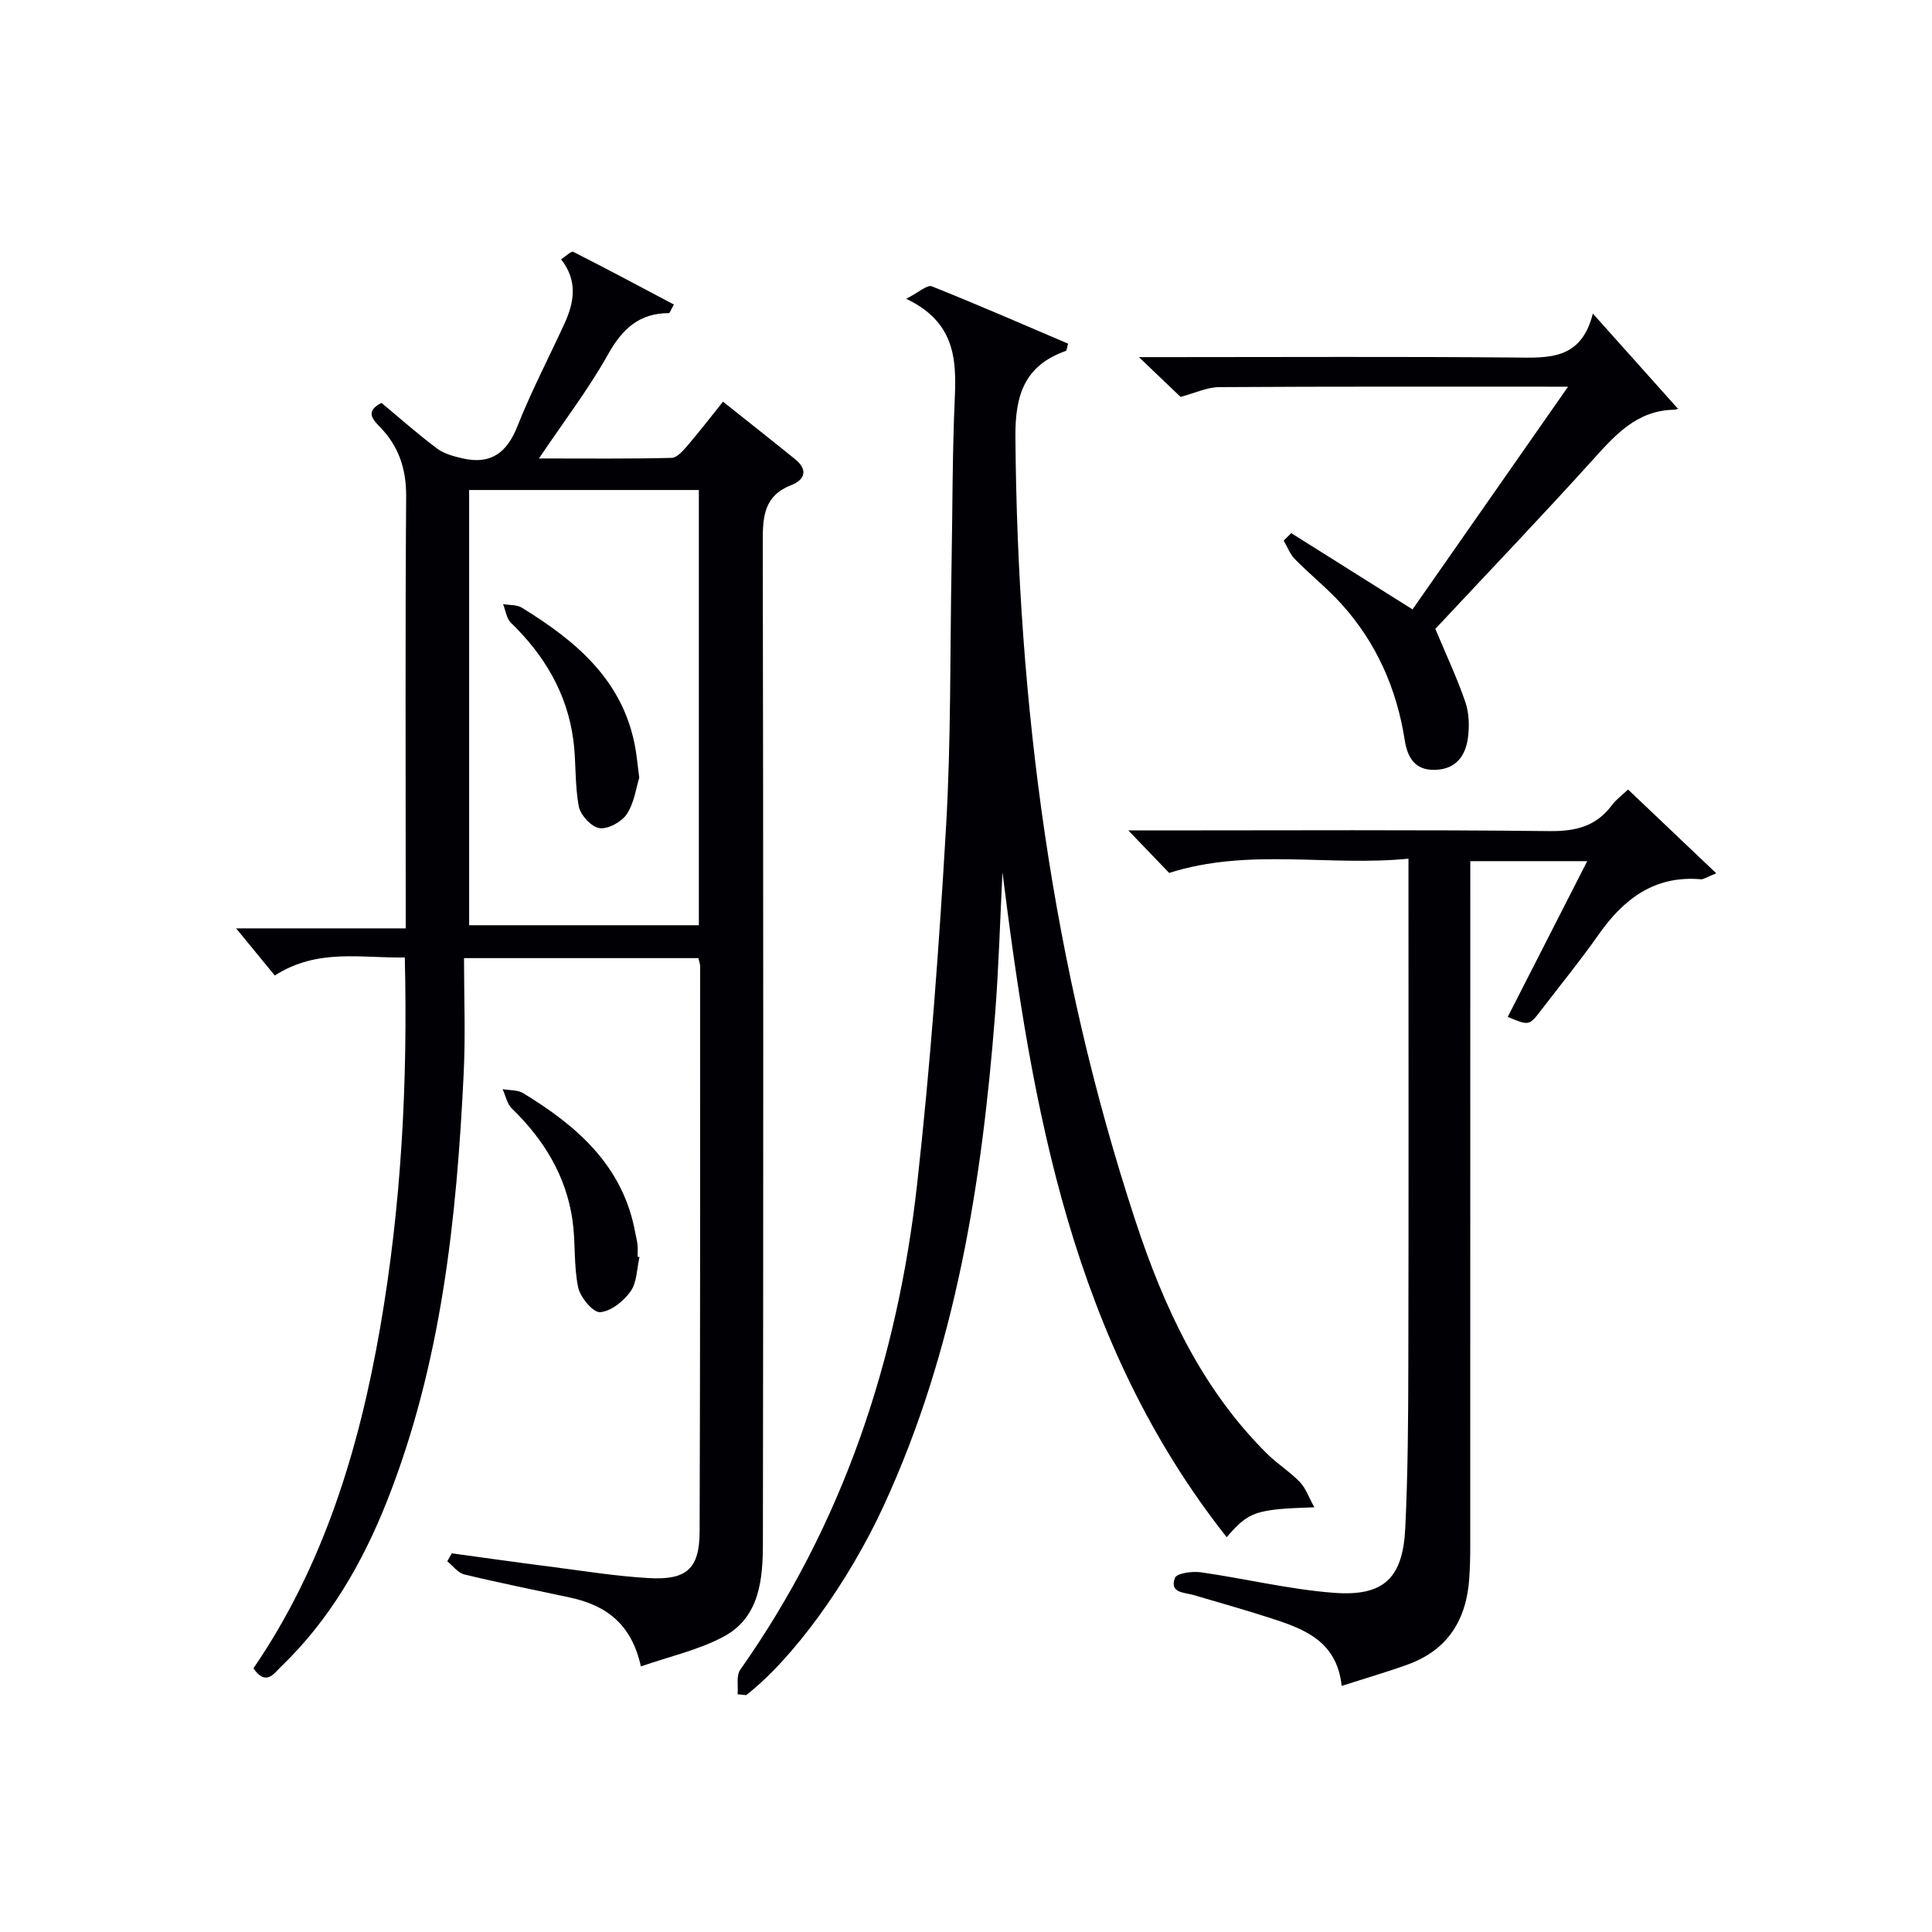
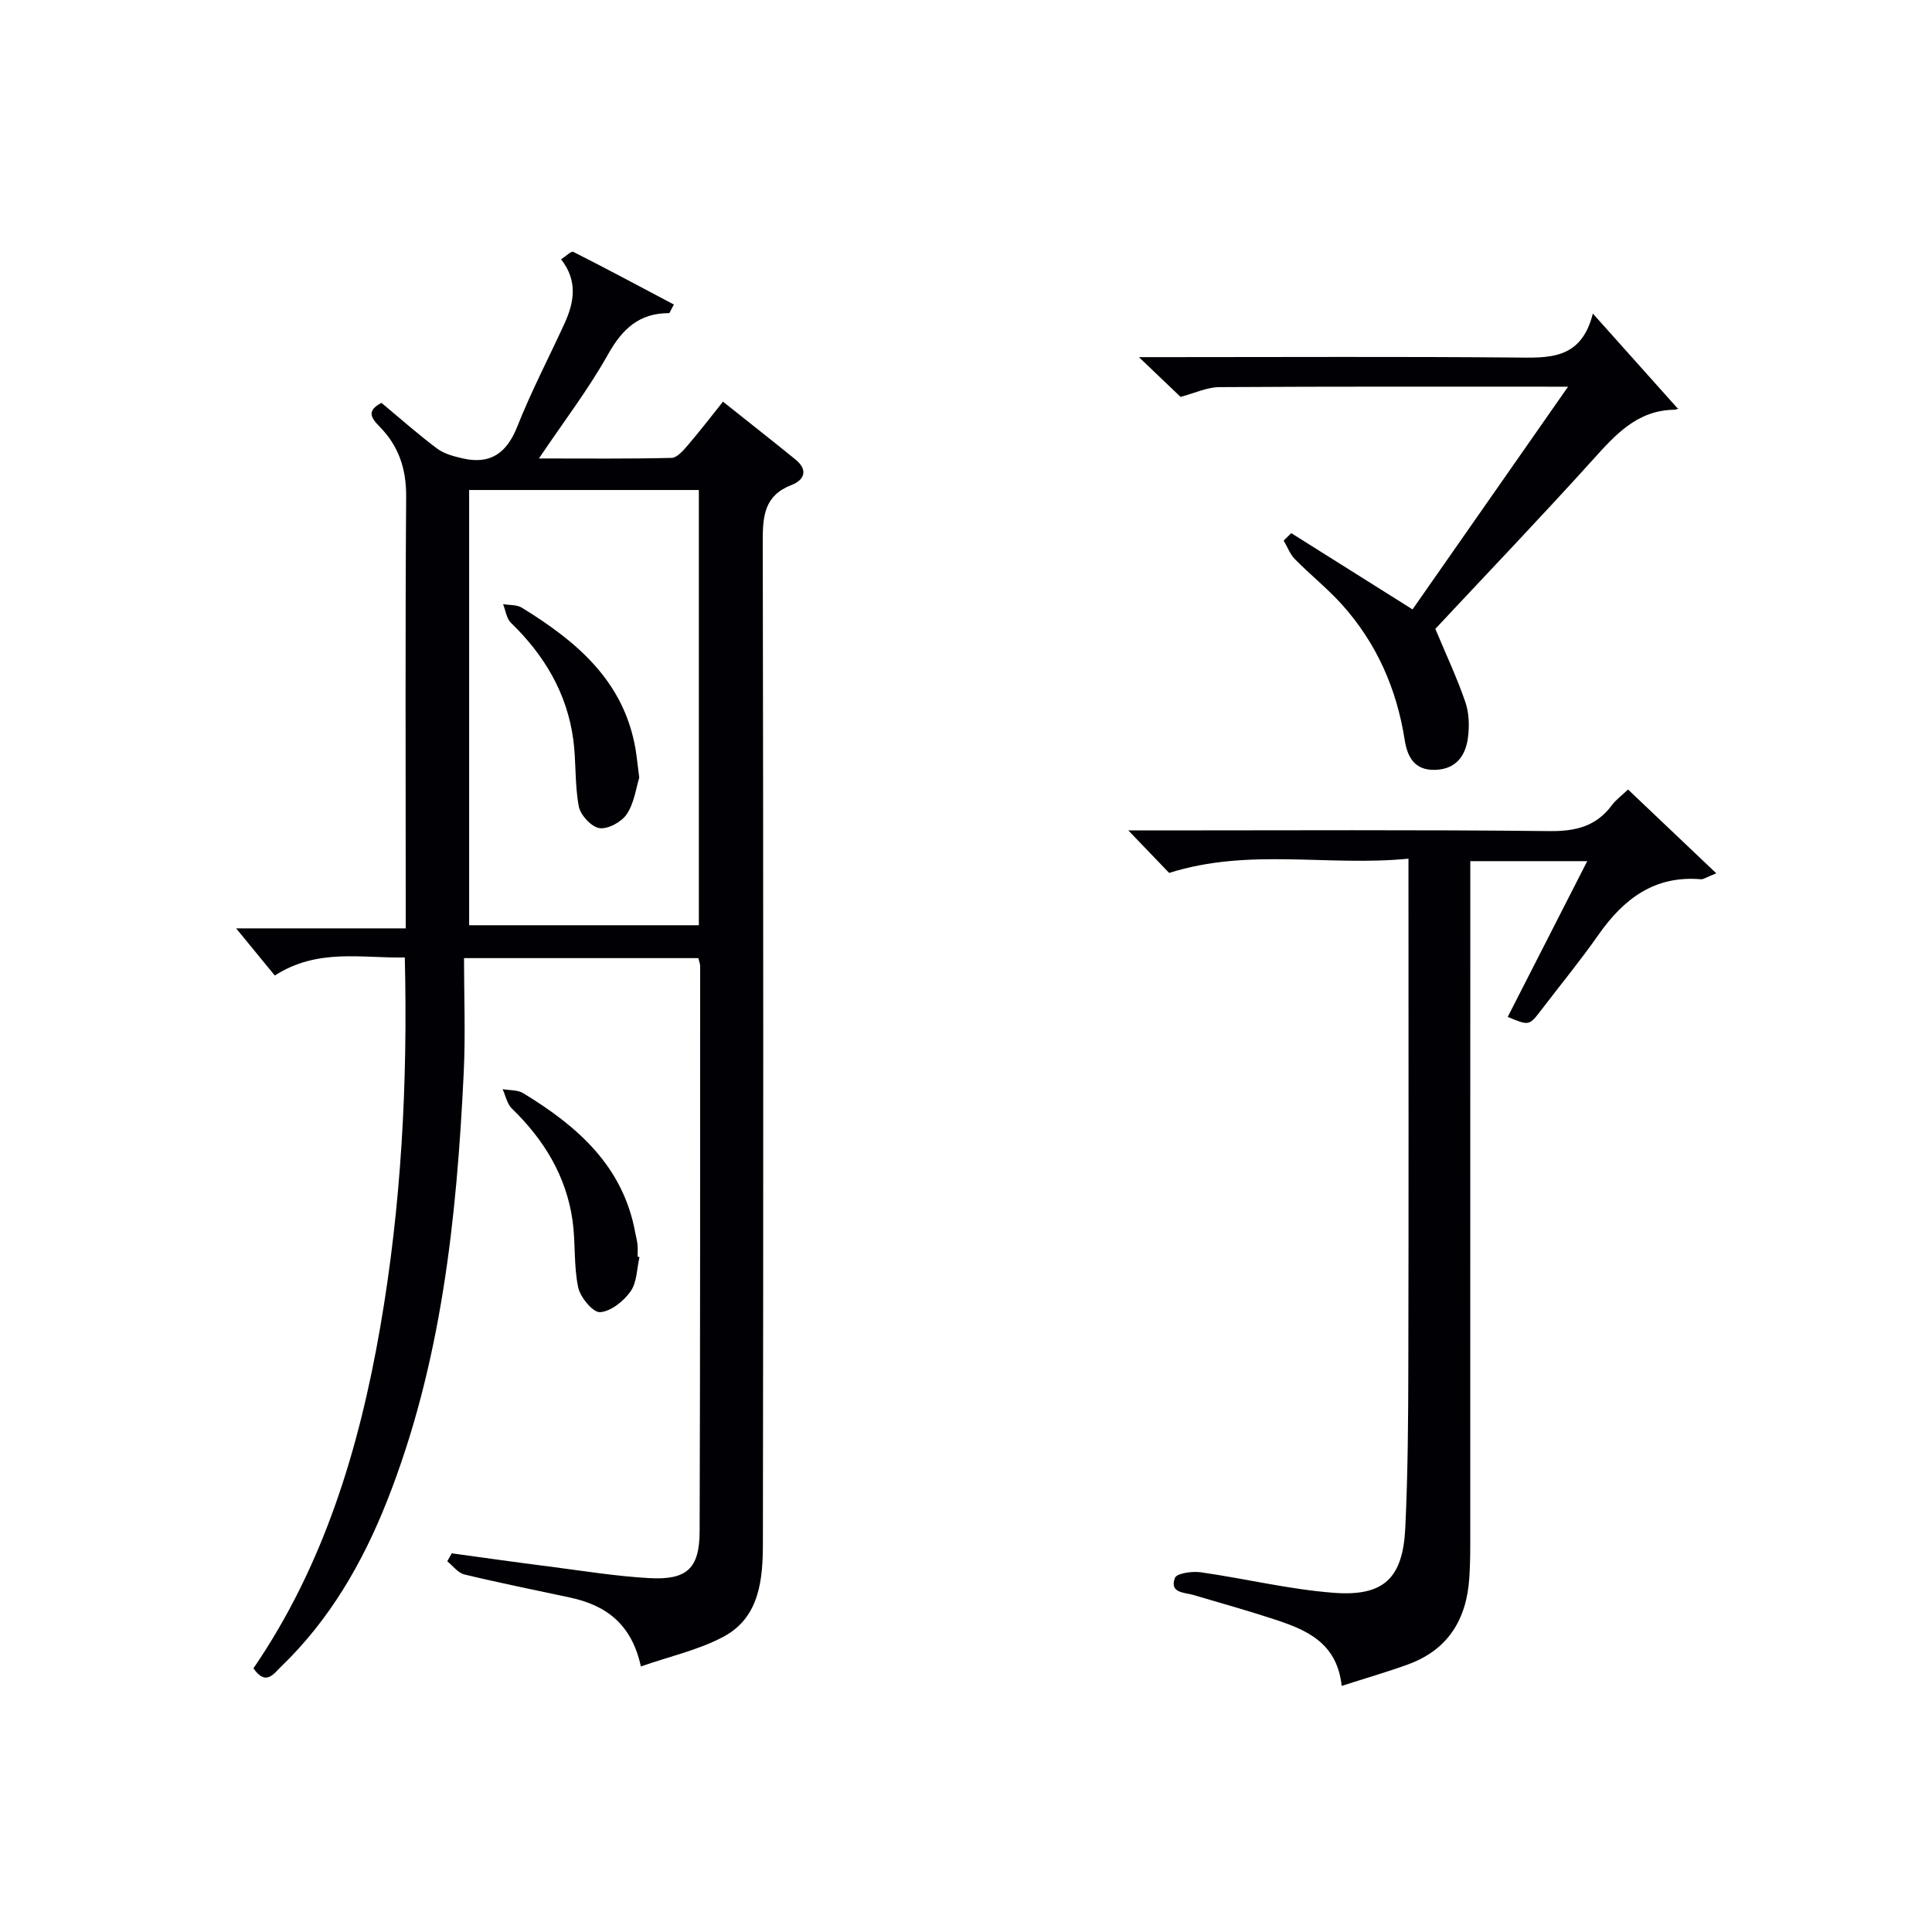
<svg xmlns="http://www.w3.org/2000/svg" enable-background="new 0 0 400 400" viewBox="0 0 400 400">
  <g fill="#010105">
    <path d="m132.69 345.02c-1.94-8.87-7.3-12.69-14.69-14.27-7.3-1.56-14.62-3.03-21.87-4.78-1.32-.32-2.36-1.78-3.53-2.72.31-.55.62-1.1.93-1.65 6.69.91 13.38 1.87 20.08 2.72 6.92.88 13.83 2.02 20.78 2.41 7.85.44 10.44-1.99 10.46-9.71.13-38.99.1-77.98.11-116.97 0-.47-.2-.94-.37-1.68-15.77 0-31.53 0-48.52 0 0 7.86.32 15.79-.06 23.68-1.45 30.27-4.61 60.27-15.9 88.77-5.07 12.8-11.88 24.57-21.9 34.22-1.51 1.45-3.15 4.12-5.74.37 14.54-21.25 21.89-45.44 26.25-70.61 4.35-25.12 5.72-50.49 5.09-76.57-9.03.19-18.02-1.96-26.92 3.74-2.65-3.23-5.28-6.44-8-9.76h35.11c0-2.39 0-4.15 0-5.92 0-27.83-.11-55.66.09-83.48.04-5.74-1.55-10.47-5.47-14.45-1.82-1.84-2.77-3.33.36-4.95 3.81 3.17 7.54 6.49 11.53 9.47 1.46 1.09 3.46 1.61 5.3 2.03 5.75 1.31 9.11-1.11 11.29-6.6 2.87-7.24 6.49-14.18 9.75-21.27 2.04-4.45 2.82-8.9-.69-13.35 1.02-.65 2.11-1.76 2.53-1.55 6.99 3.54 13.9 7.24 20.83 10.91-.71 1.27-.86 1.78-1 1.78-6.17-.01-9.68 3.26-12.64 8.55-4.03 7.2-9.1 13.81-14.3 21.54 9.69 0 18.58.1 27.46-.12 1.14-.03 2.41-1.51 3.33-2.58 2.47-2.88 4.78-5.89 7.32-9.06 5.14 4.1 10.1 7.99 15 11.97 2.67 2.17 1.87 4.25-.85 5.3-5.59 2.17-5.93 6.41-5.92 11.6.13 69.15.13 138.3.03 207.46-.01 7.36-.62 15.21-7.95 19.26-5.23 2.85-11.32 4.16-17.31 6.27zm-35.56-153.46h47.56c0-30.28 0-60.18 0-90.11-16.02 0-31.73 0-47.56 0z" />
-     <path d="m152.71 350.78c.15-1.71-.31-3.86.55-5.08 21.3-30.21 32.56-64.16 36.62-100.52 2.74-24.58 4.55-49.29 5.99-73.99 1.05-18.1.81-36.27 1.14-54.41.21-11.48.16-22.96.67-34.42.37-8.2-.08-15.74-10.06-20.5 2.62-1.34 4.35-2.95 5.29-2.58 9.5 3.78 18.88 7.89 28.23 11.87-.27.92-.28 1.43-.46 1.5-8.56 3.03-10.53 9.11-10.45 17.89.45 55.33 7.52 109.6 24.87 162.28 5.86 17.79 13.64 34.69 27.24 48.17 2.12 2.1 4.72 3.71 6.78 5.85 1.23 1.27 1.84 3.14 3 5.23-12.2.4-13.54.86-18.15 6.19-31.96-40.48-40.29-88.68-46.42-137.66-.49 9.73-.76 19.47-1.51 29.17-2.73 35.09-8.16 69.59-23.06 101.94-7.39 16.05-18.83 31.74-28.5 39.25-.6-.06-1.19-.12-1.77-.18z" />
    <path d="m328.62 178.29c-8.32 0-15.91 0-24.21 0v6.47c0 45.16 0 90.32-.01 135.47 0 2.16-.06 4.33-.2 6.49-.56 8.58-4.42 14.89-12.74 17.9-4.31 1.56-8.71 2.83-13.68 4.43-.97-9.02-7.36-11.62-13.99-13.8-5.51-1.81-11.1-3.36-16.66-5.01-1.95-.58-5.06-.39-3.87-3.56.36-.95 3.56-1.41 5.33-1.16 9.19 1.31 18.29 3.54 27.51 4.25 10.42.8 14.35-3.02 14.85-13.43.54-11.3.61-22.62.63-33.94.08-32.83.03-65.65.03-98.48 0-1.79 0-3.58 0-6.14-16.67 1.65-32.99-2.29-49.55 2.95-2.16-2.25-5-5.2-8.45-8.8h5.72c27.16 0 54.32-.16 81.48.14 5.44.06 9.68-.99 12.94-5.4.78-1.05 1.89-1.85 3.32-3.21 5.93 5.63 11.77 11.18 18.27 17.35-2.05.81-2.65 1.28-3.2 1.23-9.62-.82-16.01 4.09-21.21 11.52-3.72 5.31-7.85 10.34-11.79 15.5-2.55 3.33-2.54 3.33-6.98 1.48 5.39-10.59 10.8-21.19 16.46-32.25z" />
    <path d="m324.65 80.06c-24.93 0-48.57-.06-72.22.09-2.53.02-5.05 1.24-8.01 2.02-2.33-2.22-4.96-4.73-8.62-8.23h6.19c23.82 0 47.64-.13 71.45.08 7.07.06 13.92.62 16.34-9.1 6.31 7.06 11.77 13.16 17.56 19.64.53-.24-.07.26-.68.27-7.66.11-12.13 5.09-16.81 10.28-10.81 11.97-21.97 23.63-32.68 35.09 2.26 5.41 4.51 10.18 6.21 15.14.78 2.26.86 4.95.55 7.36-.49 3.75-2.44 6.54-6.75 6.69-4.3.15-5.8-2.63-6.36-6.23-1.66-10.61-5.85-20.08-13.04-28.06-3-3.32-6.55-6.14-9.69-9.34-1.02-1.04-1.56-2.55-2.32-3.84.52-.51 1.05-1.03 1.57-1.54 8.19 5.15 16.39 10.31 25.11 15.79 10.35-14.82 20.94-29.99 32.2-46.11z" />
    <path d="m132.4 260.27c-.56 2.4-.52 5.23-1.84 7.09-1.44 2.03-4.08 4.17-6.33 4.31-1.46.09-4.1-3.09-4.53-5.15-.94-4.49-.52-9.24-1.16-13.81-1.31-9.24-5.93-16.77-12.57-23.21-.99-.96-1.29-2.65-1.91-4 1.43.26 3.1.12 4.26.83 11.21 6.82 20.71 15.09 23.21 28.93.15.81.38 1.61.46 2.43s.02 1.66.02 2.49z" />
    <path d="m132.35 161.01c-.63 2.01-1.01 5.15-2.56 7.52-1.06 1.62-3.88 3.17-5.66 2.93-1.66-.23-3.95-2.69-4.29-4.48-.87-4.53-.53-9.27-1.15-13.87-1.3-9.6-5.99-17.47-12.9-24.16-.93-.9-1.11-2.56-1.63-3.87 1.3.23 2.82.09 3.87.73 11.31 6.95 21.14 15.16 23.55 29.28.27 1.64.43 3.29.77 5.92z" />
  </g>
</svg>